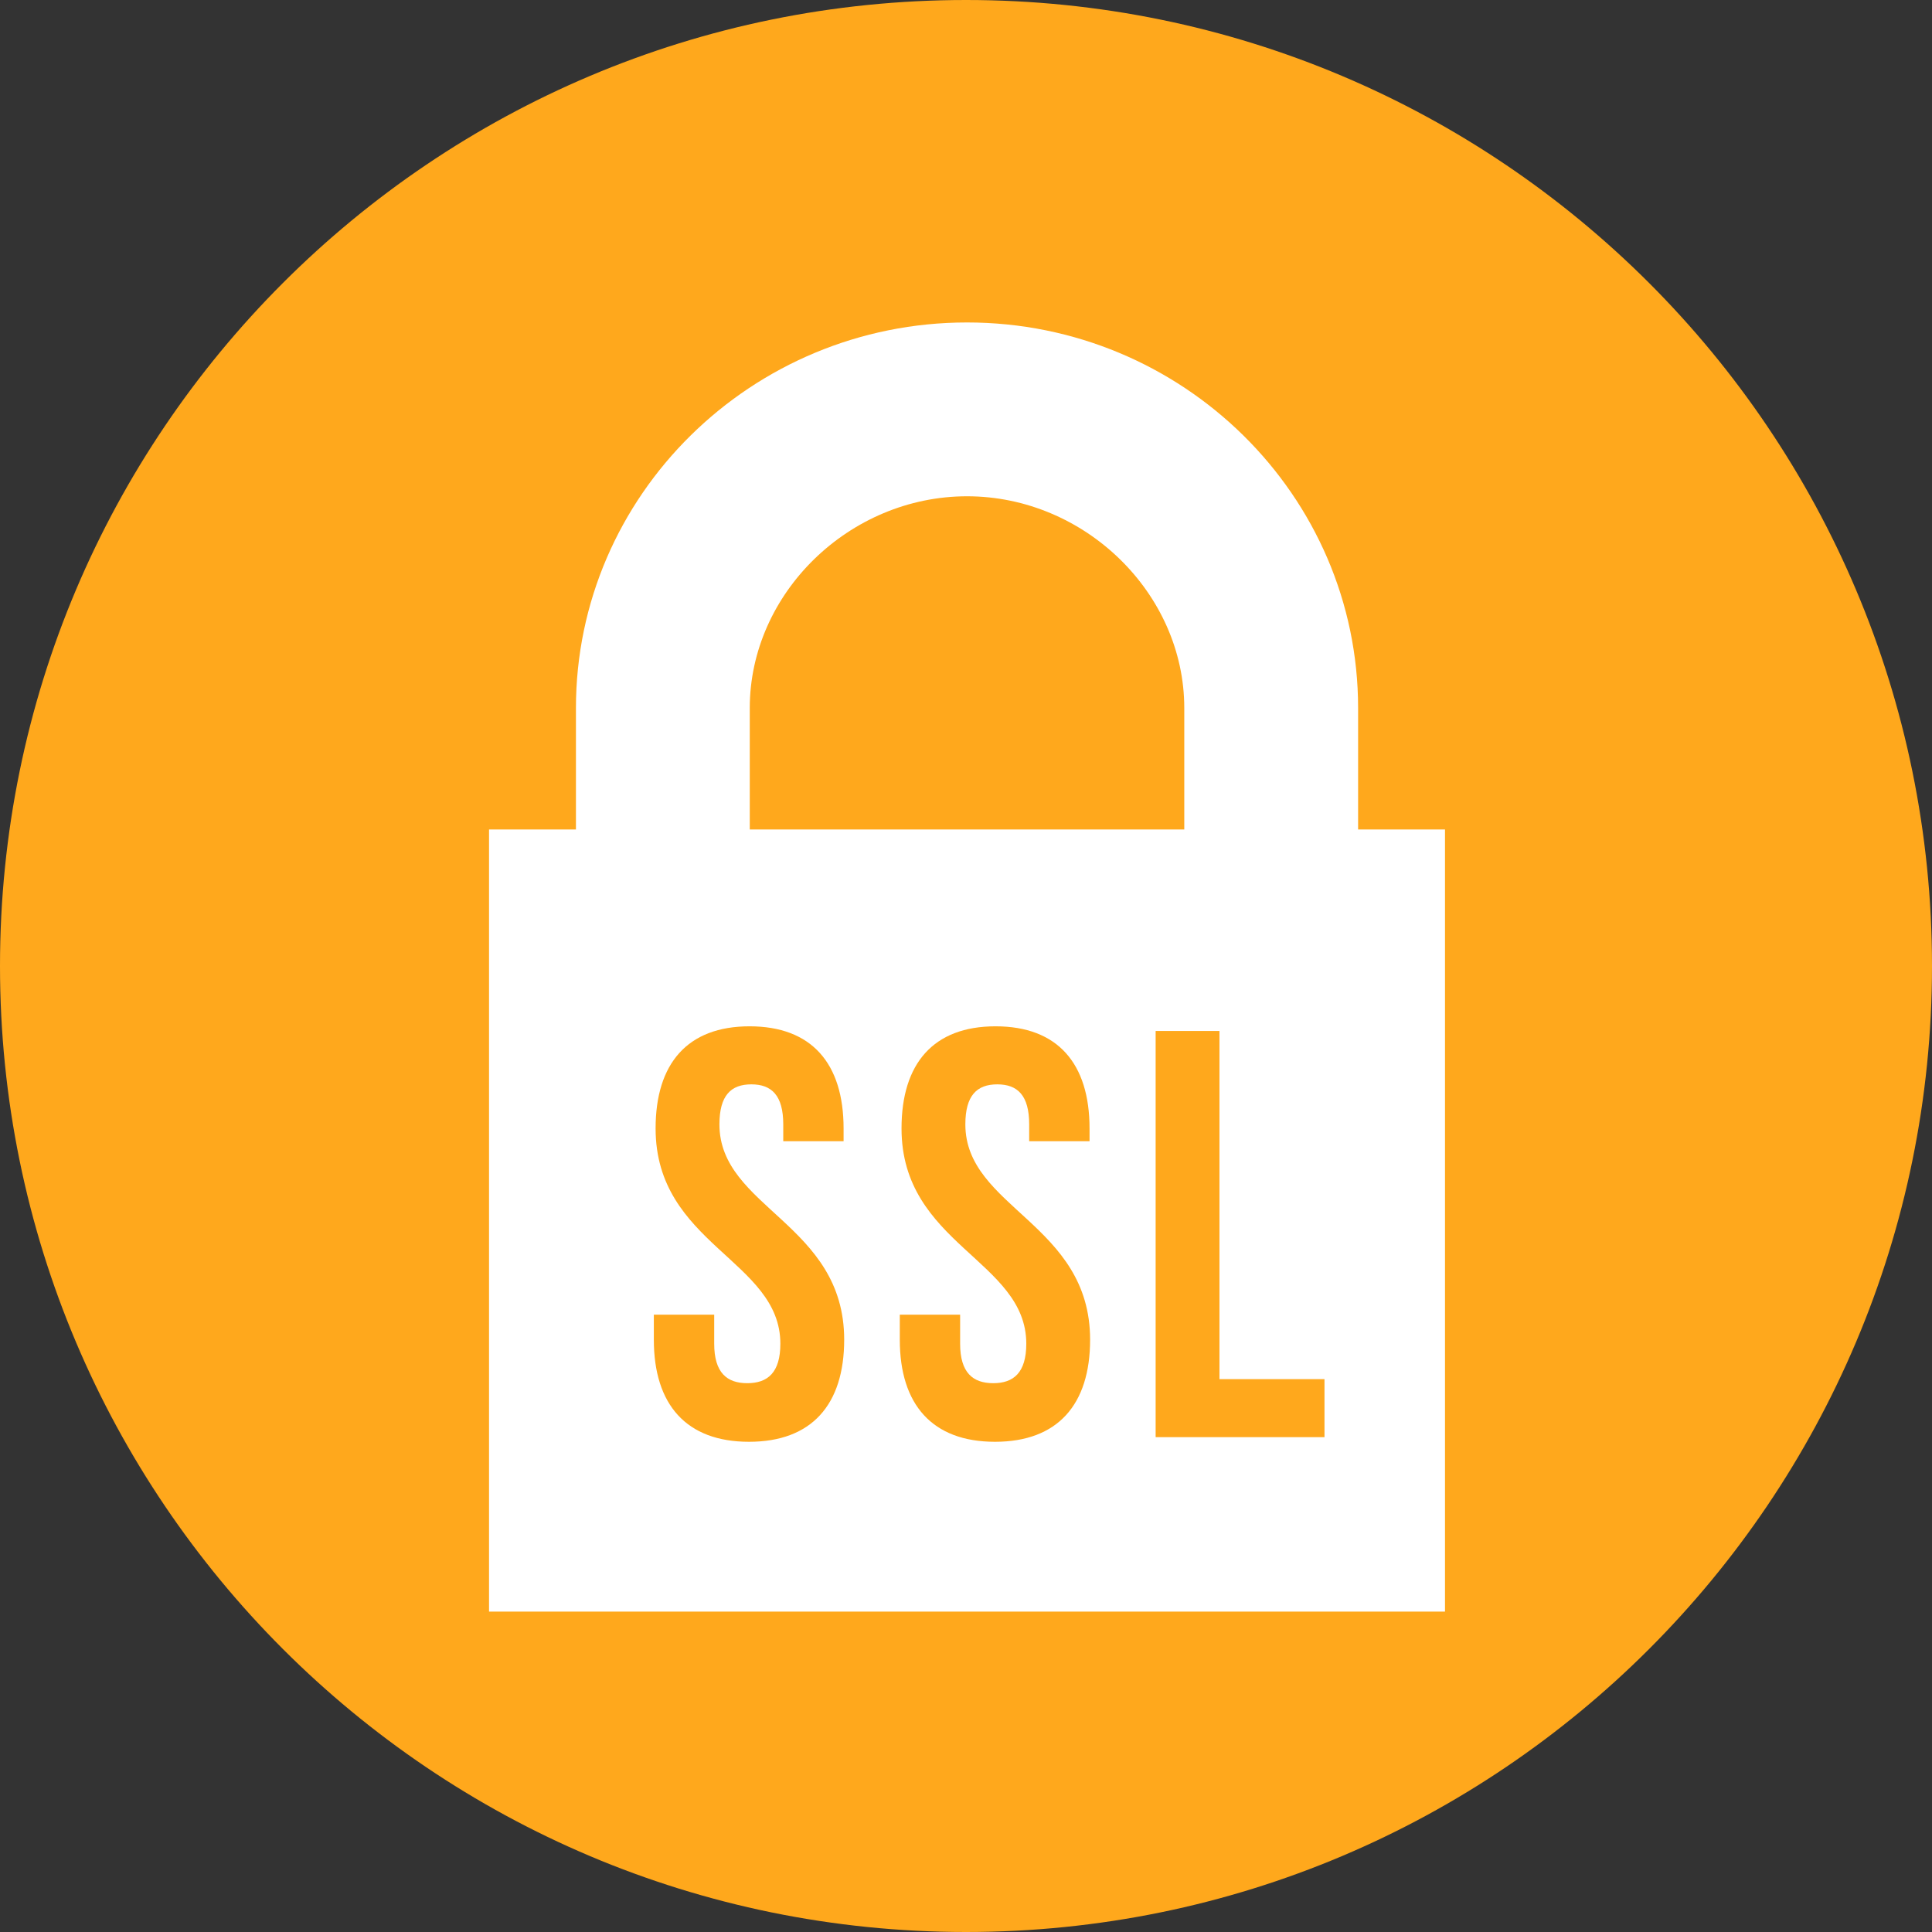
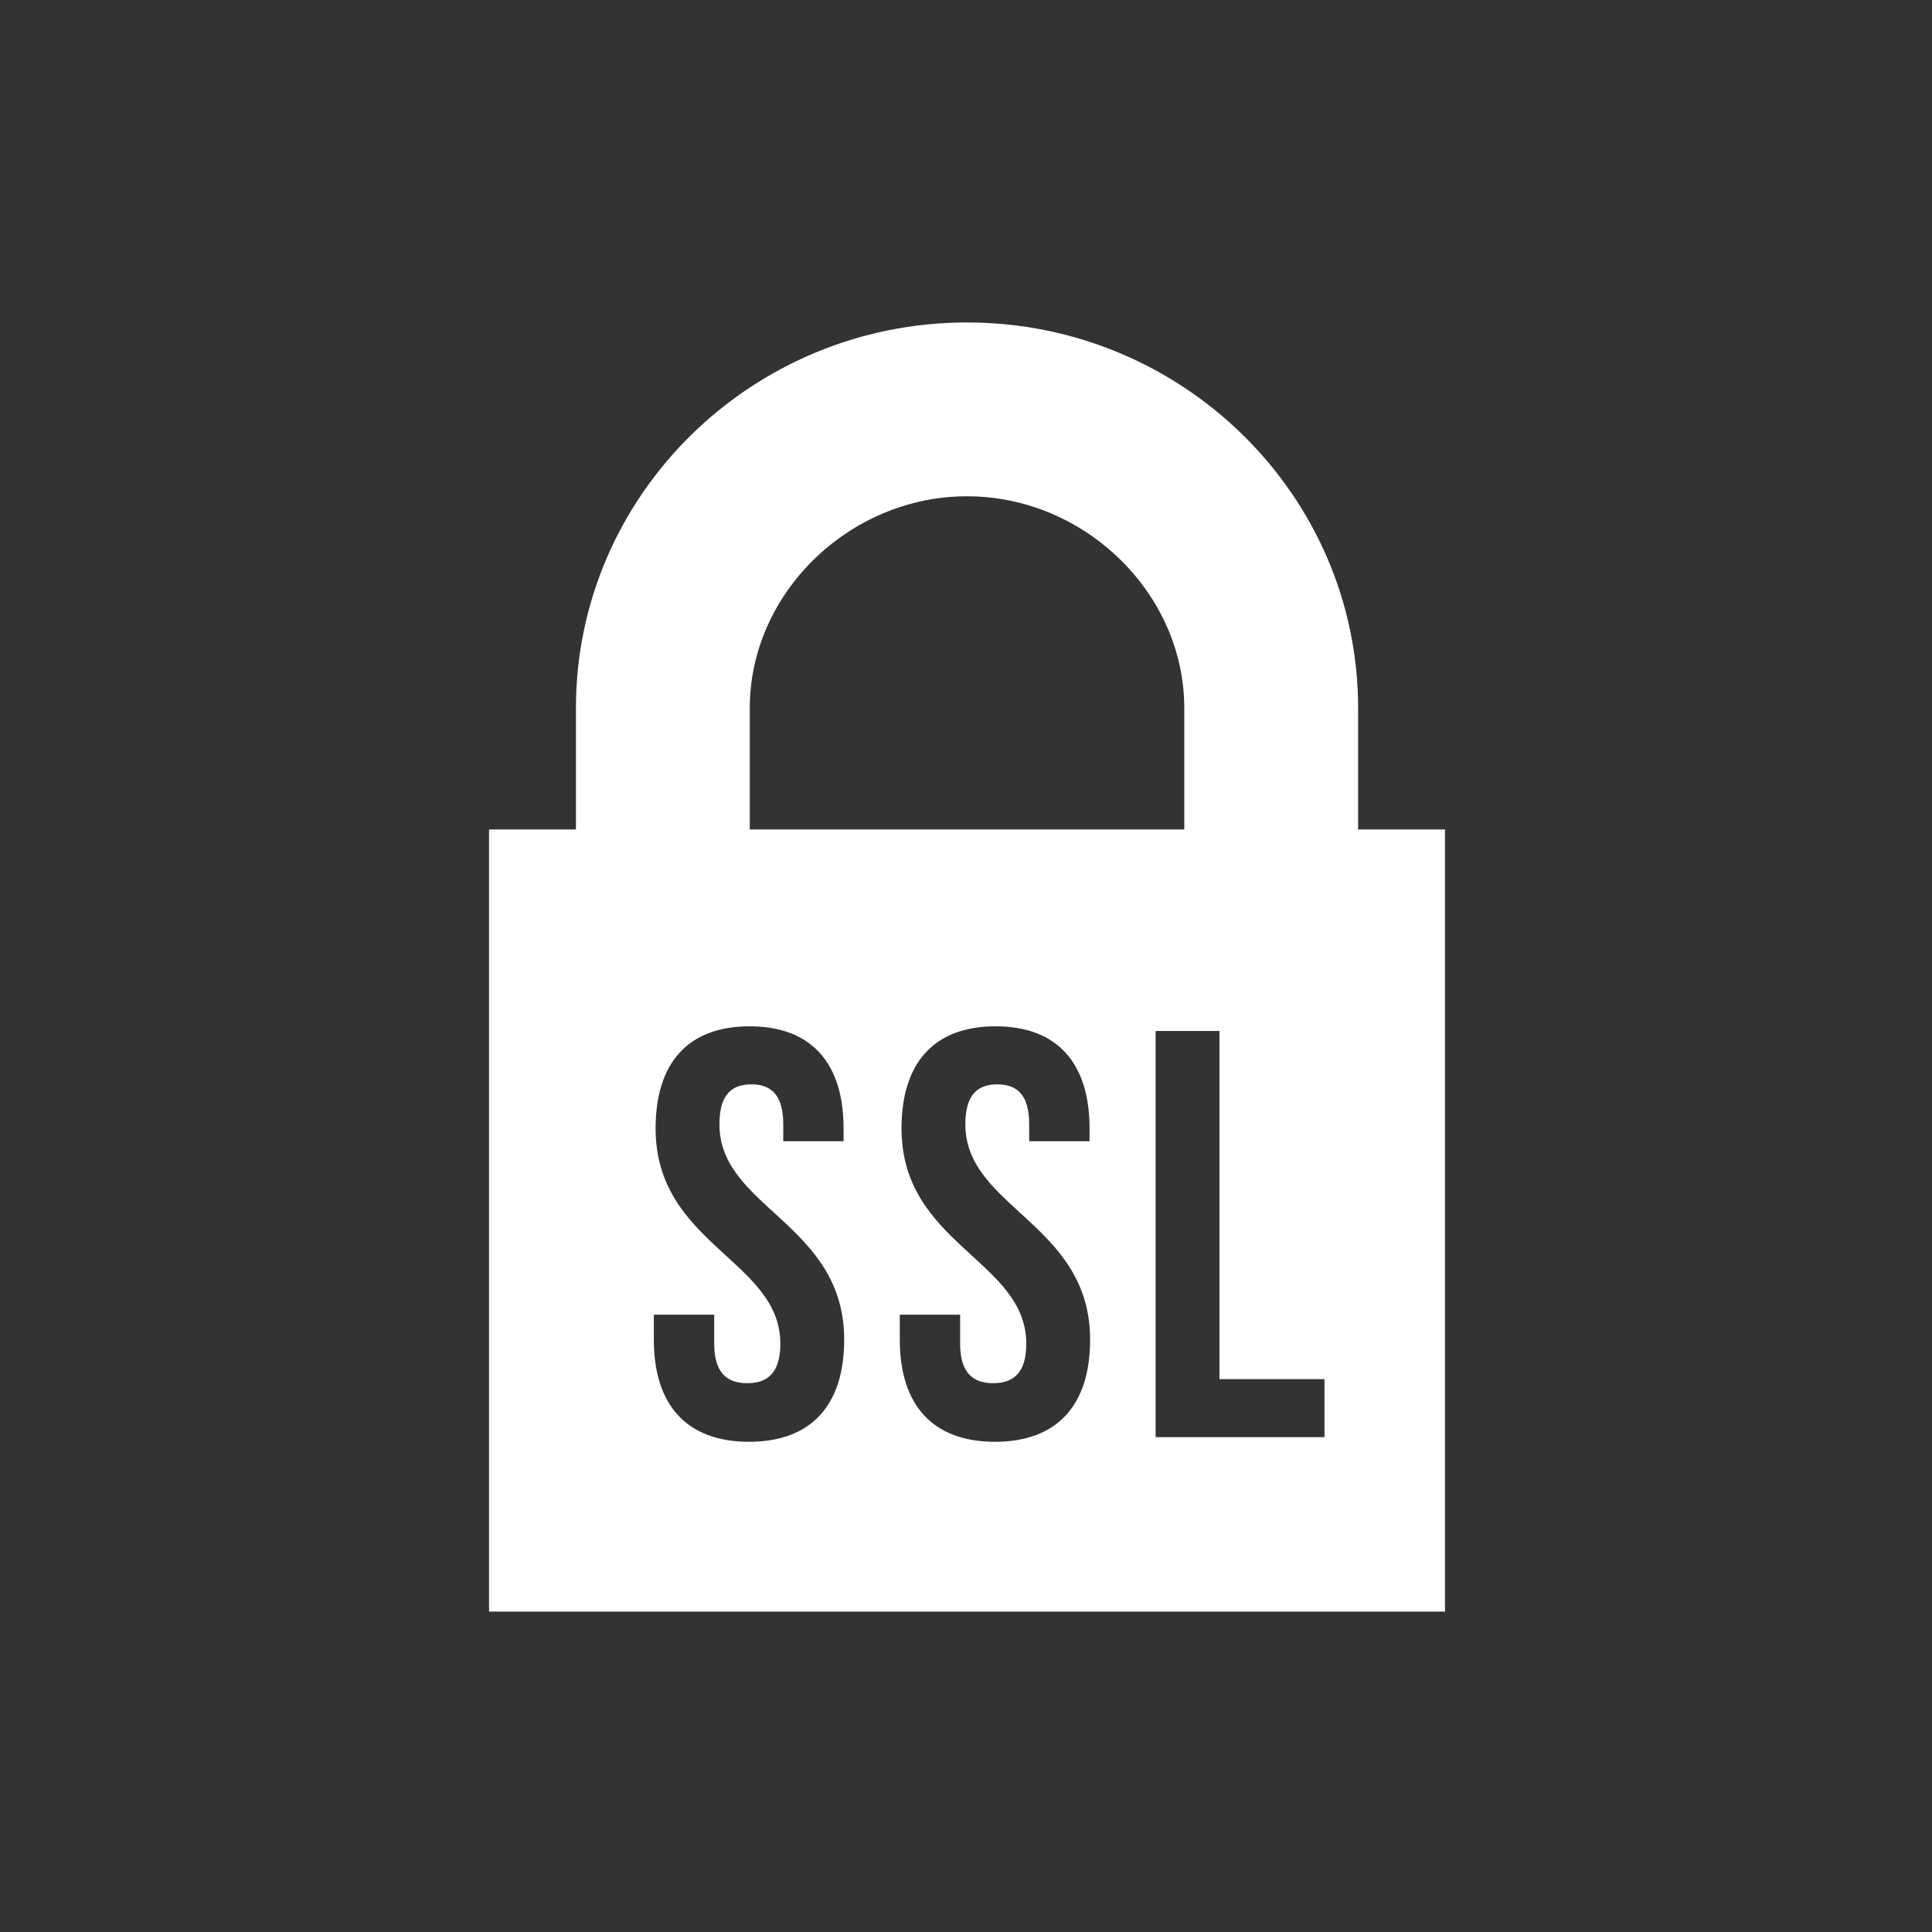
<svg xmlns="http://www.w3.org/2000/svg" xmlns:ns1="http://www.inkscape.org/namespaces/inkscape" xmlns:ns2="http://sodipodi.sourceforge.net/DTD/sodipodi-0.dtd" width="100" height="100" id="svg2" version="1.1" ns1:version="0.48.5 r10040" ns2:docname="Neues Dokument 1">
  <rect width="100%" height="100%" fill="#333333" stroke="none" />
  <defs id="defs4" />
  <ns2:namedview id="base" pagecolor="#ffffff" bordercolor="#666666" borderopacity="1.0" ns1:pageopacity="0.0" ns1:pageshadow="2" ns1:zoom="0.35" ns1:cx="350" ns1:cy="520" ns1:document-units="px" ns1:current-layer="layer1" showgrid="false" ns1:window-width="1920" ns1:window-height="1018" ns1:window-x="-8" ns1:window-y="-8" ns1:window-maximized="1" />
  <g ns1:label="Ebene 1" ns1:groupmode="layer" id="layer1" transform="translate(0,-952.362)">
-     <path id="label_32_" style="fill:#ffa81c;fill-opacity:1" d="m 50.001,952.362 c 27.614,0 49.999,22.388 49.999,49.999 0,27.615 -22.386,50.001 -49.999,50.001 C 22.387,1052.362 0,1029.976 0,1002.362 0,974.75 22.387,952.362 50.001,952.362 z" ns1:connector-curvature="0" />
    <g id="icon_32_" transform="matrix(0.133,0,0,0.133,-17.112,935.25)">
      <path style="fill:#ffffff" d="m 657.198,451.461 v -47.254 c 0,-82.737 -68.273,-150.054 -152.199,-150.054 -83.926,0 -152.198,67.317 -152.198,150.054 v 47.254 H 318.984 V 755.845 H 691.015 V 451.461 H 657.198 z M 420.449,404.207 c 0,-44.669 38.742,-82.407 84.55,-82.407 45.808,0 84.55,37.737 84.55,82.407 v 47.254 h -169.1 v -47.254 z m -0.293,285.558 c -24.4,0 -37.04,-14.453 -37.04,-39.734 v -9.724 h 23.493 v 11.292 c 0,11.293 4.96,15.361 12.861,15.361 7.912,0 12.885,-4.068 12.885,-15.361 0,-32.506 -48.553,-38.607 -48.553,-83.778 0,-25.293 12.421,-39.747 36.573,-39.747 24.167,0 36.586,14.454 36.586,39.747 v 4.972 h -23.479 v -6.552 c 0,-11.281 -4.52,-15.58 -12.421,-15.58 -7.912,0 -12.419,4.299 -12.419,15.58 0,32.52 48.553,38.619 48.553,83.79 -10e-4,25.282 -12.653,39.734 -37.039,39.734 z m 95.72,0 c -24.386,0 -37.039,-14.453 -37.039,-39.734 v -9.724 h 23.479 v 11.292 c 0,11.293 4.973,15.361 12.886,15.361 7.9,0 12.861,-4.068 12.861,-15.361 0,-32.506 -48.553,-38.607 -48.553,-83.778 0,-25.293 12.419,-39.747 36.586,-39.747 24.165,0 36.586,14.454 36.586,39.747 v 4.972 H 529.19 v -6.552 c 0,-11.281 -4.508,-15.58 -12.42,-15.58 -7.9,0 -12.421,4.299 -12.421,15.58 0,32.52 48.553,38.619 48.553,83.79 0,25.282 -12.64,39.734 -37.026,39.734 z m 128.24,-1.8 H 578.403 V 529.887 h 24.84 v 135.492 h 40.873 v 22.586 z" id="path7" ns1:connector-curvature="0" />
    </g>
  </g>
</svg>